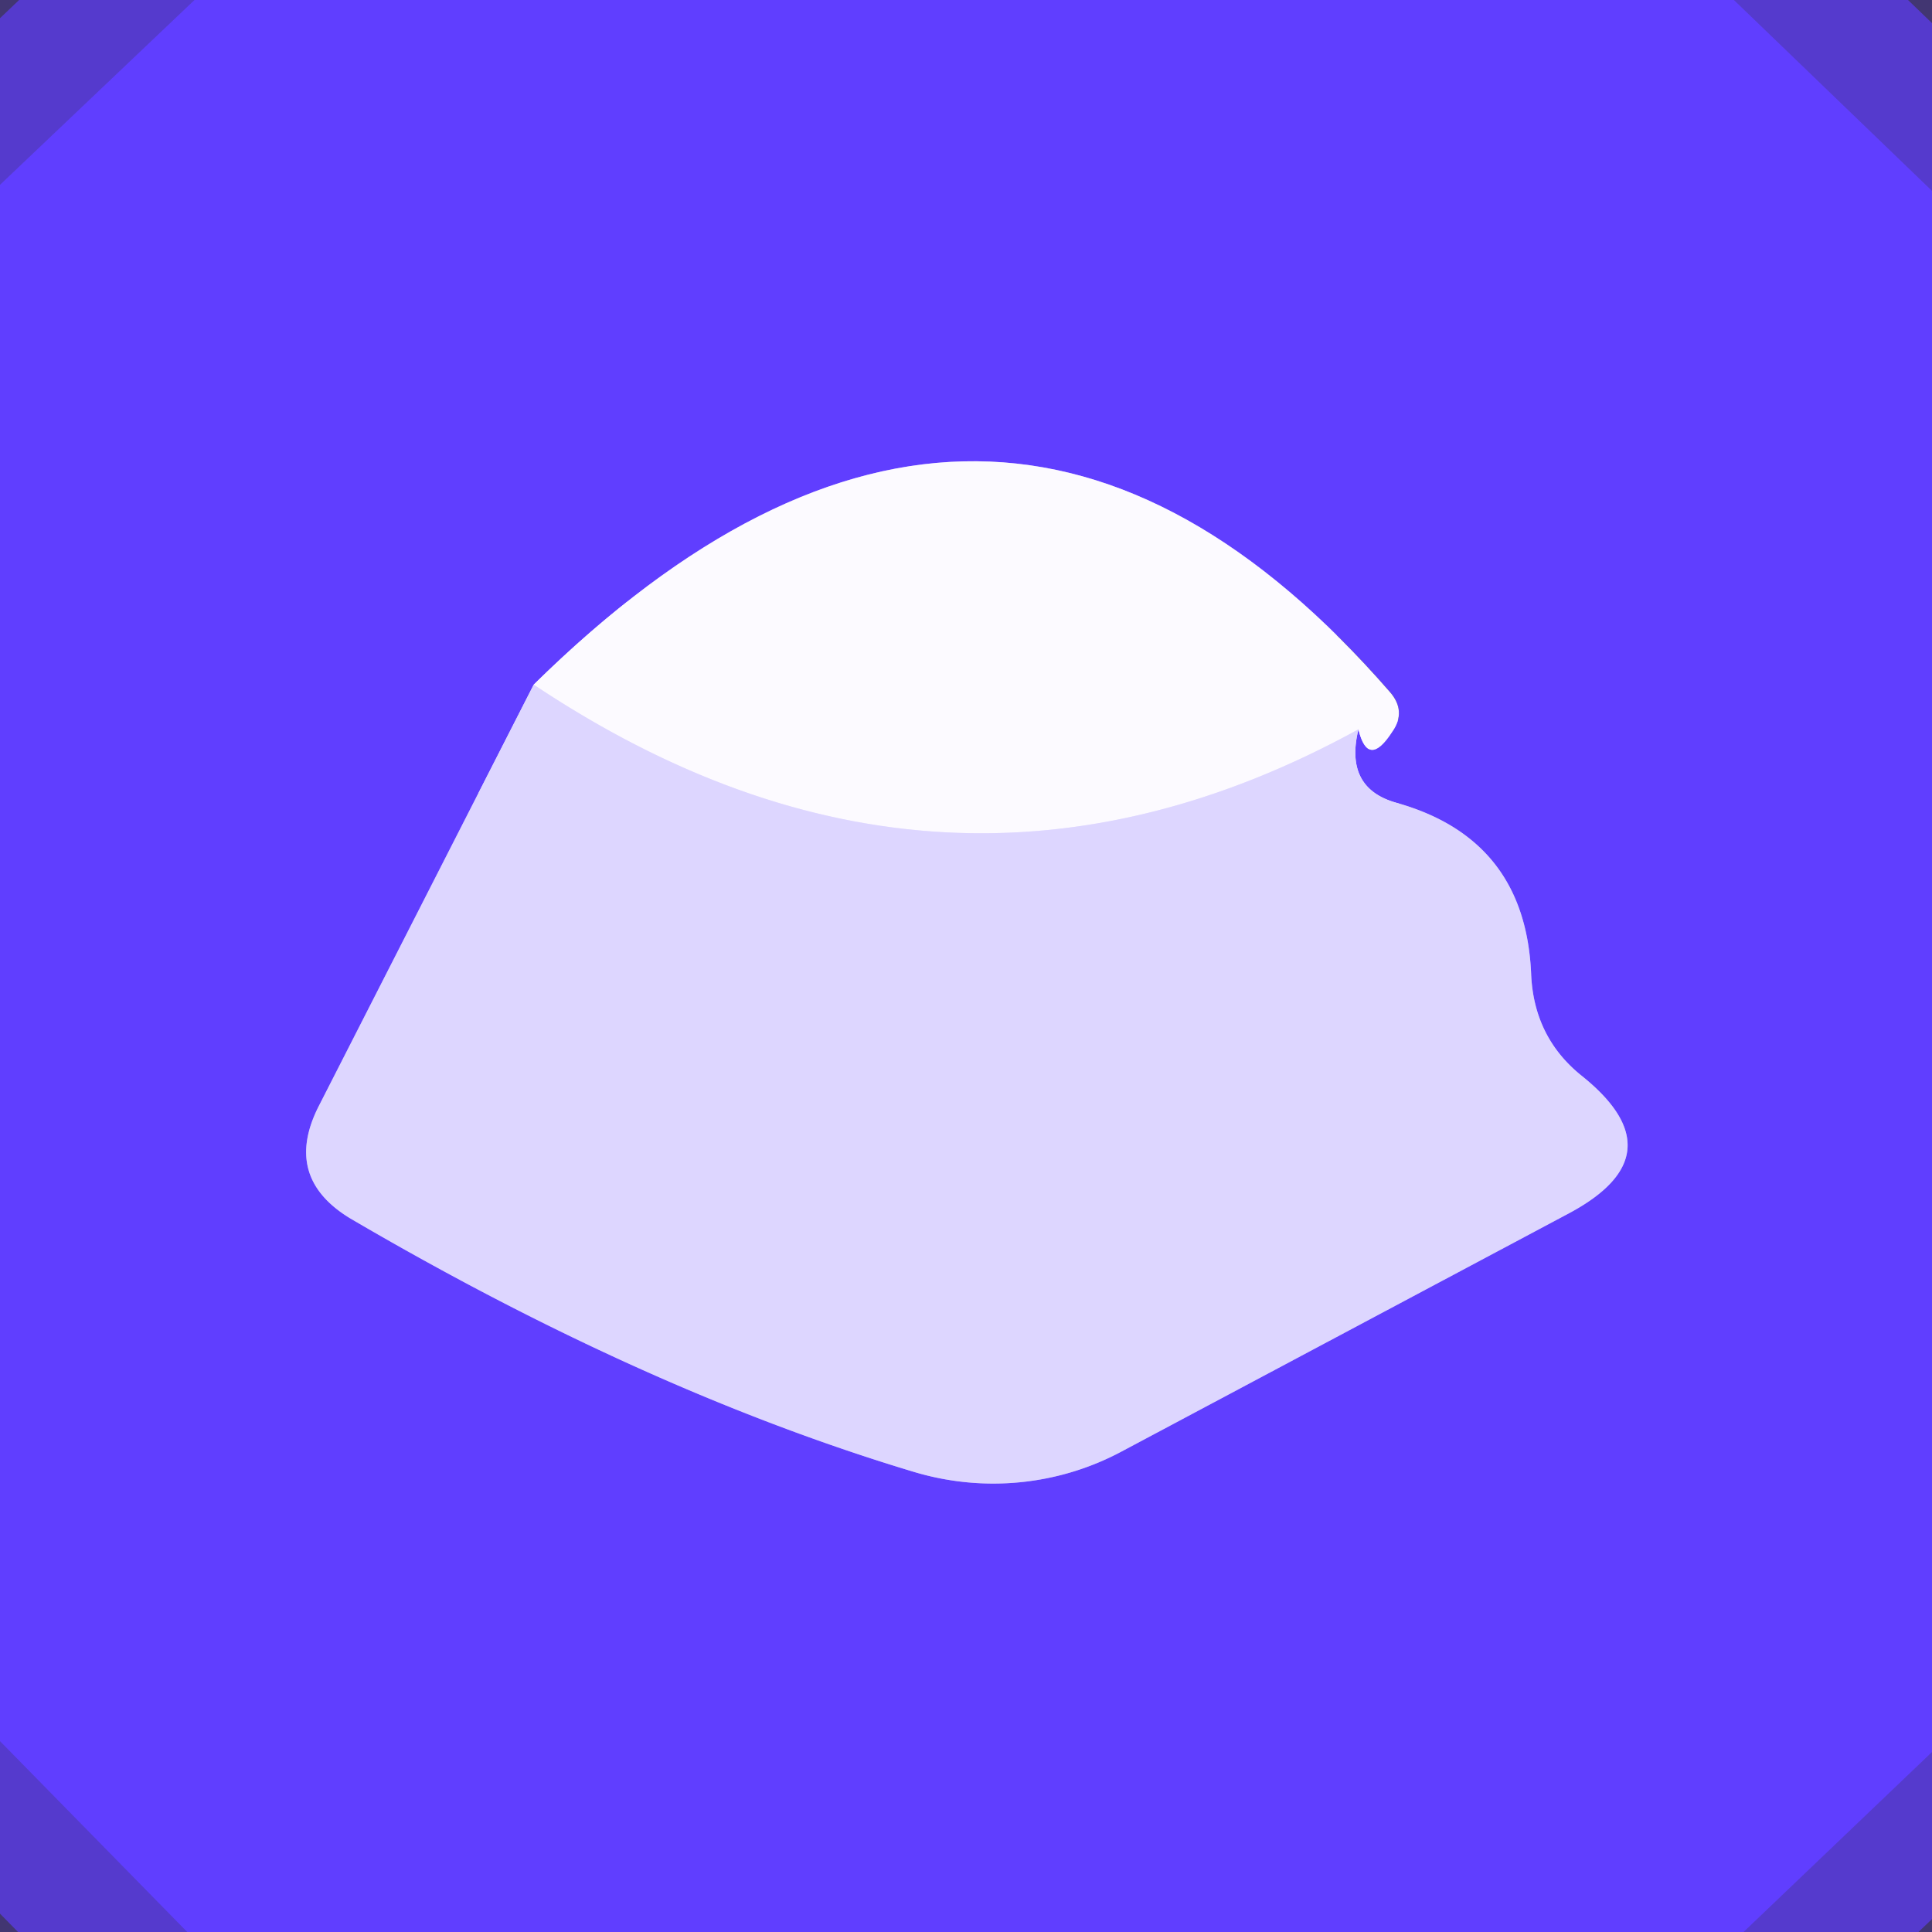
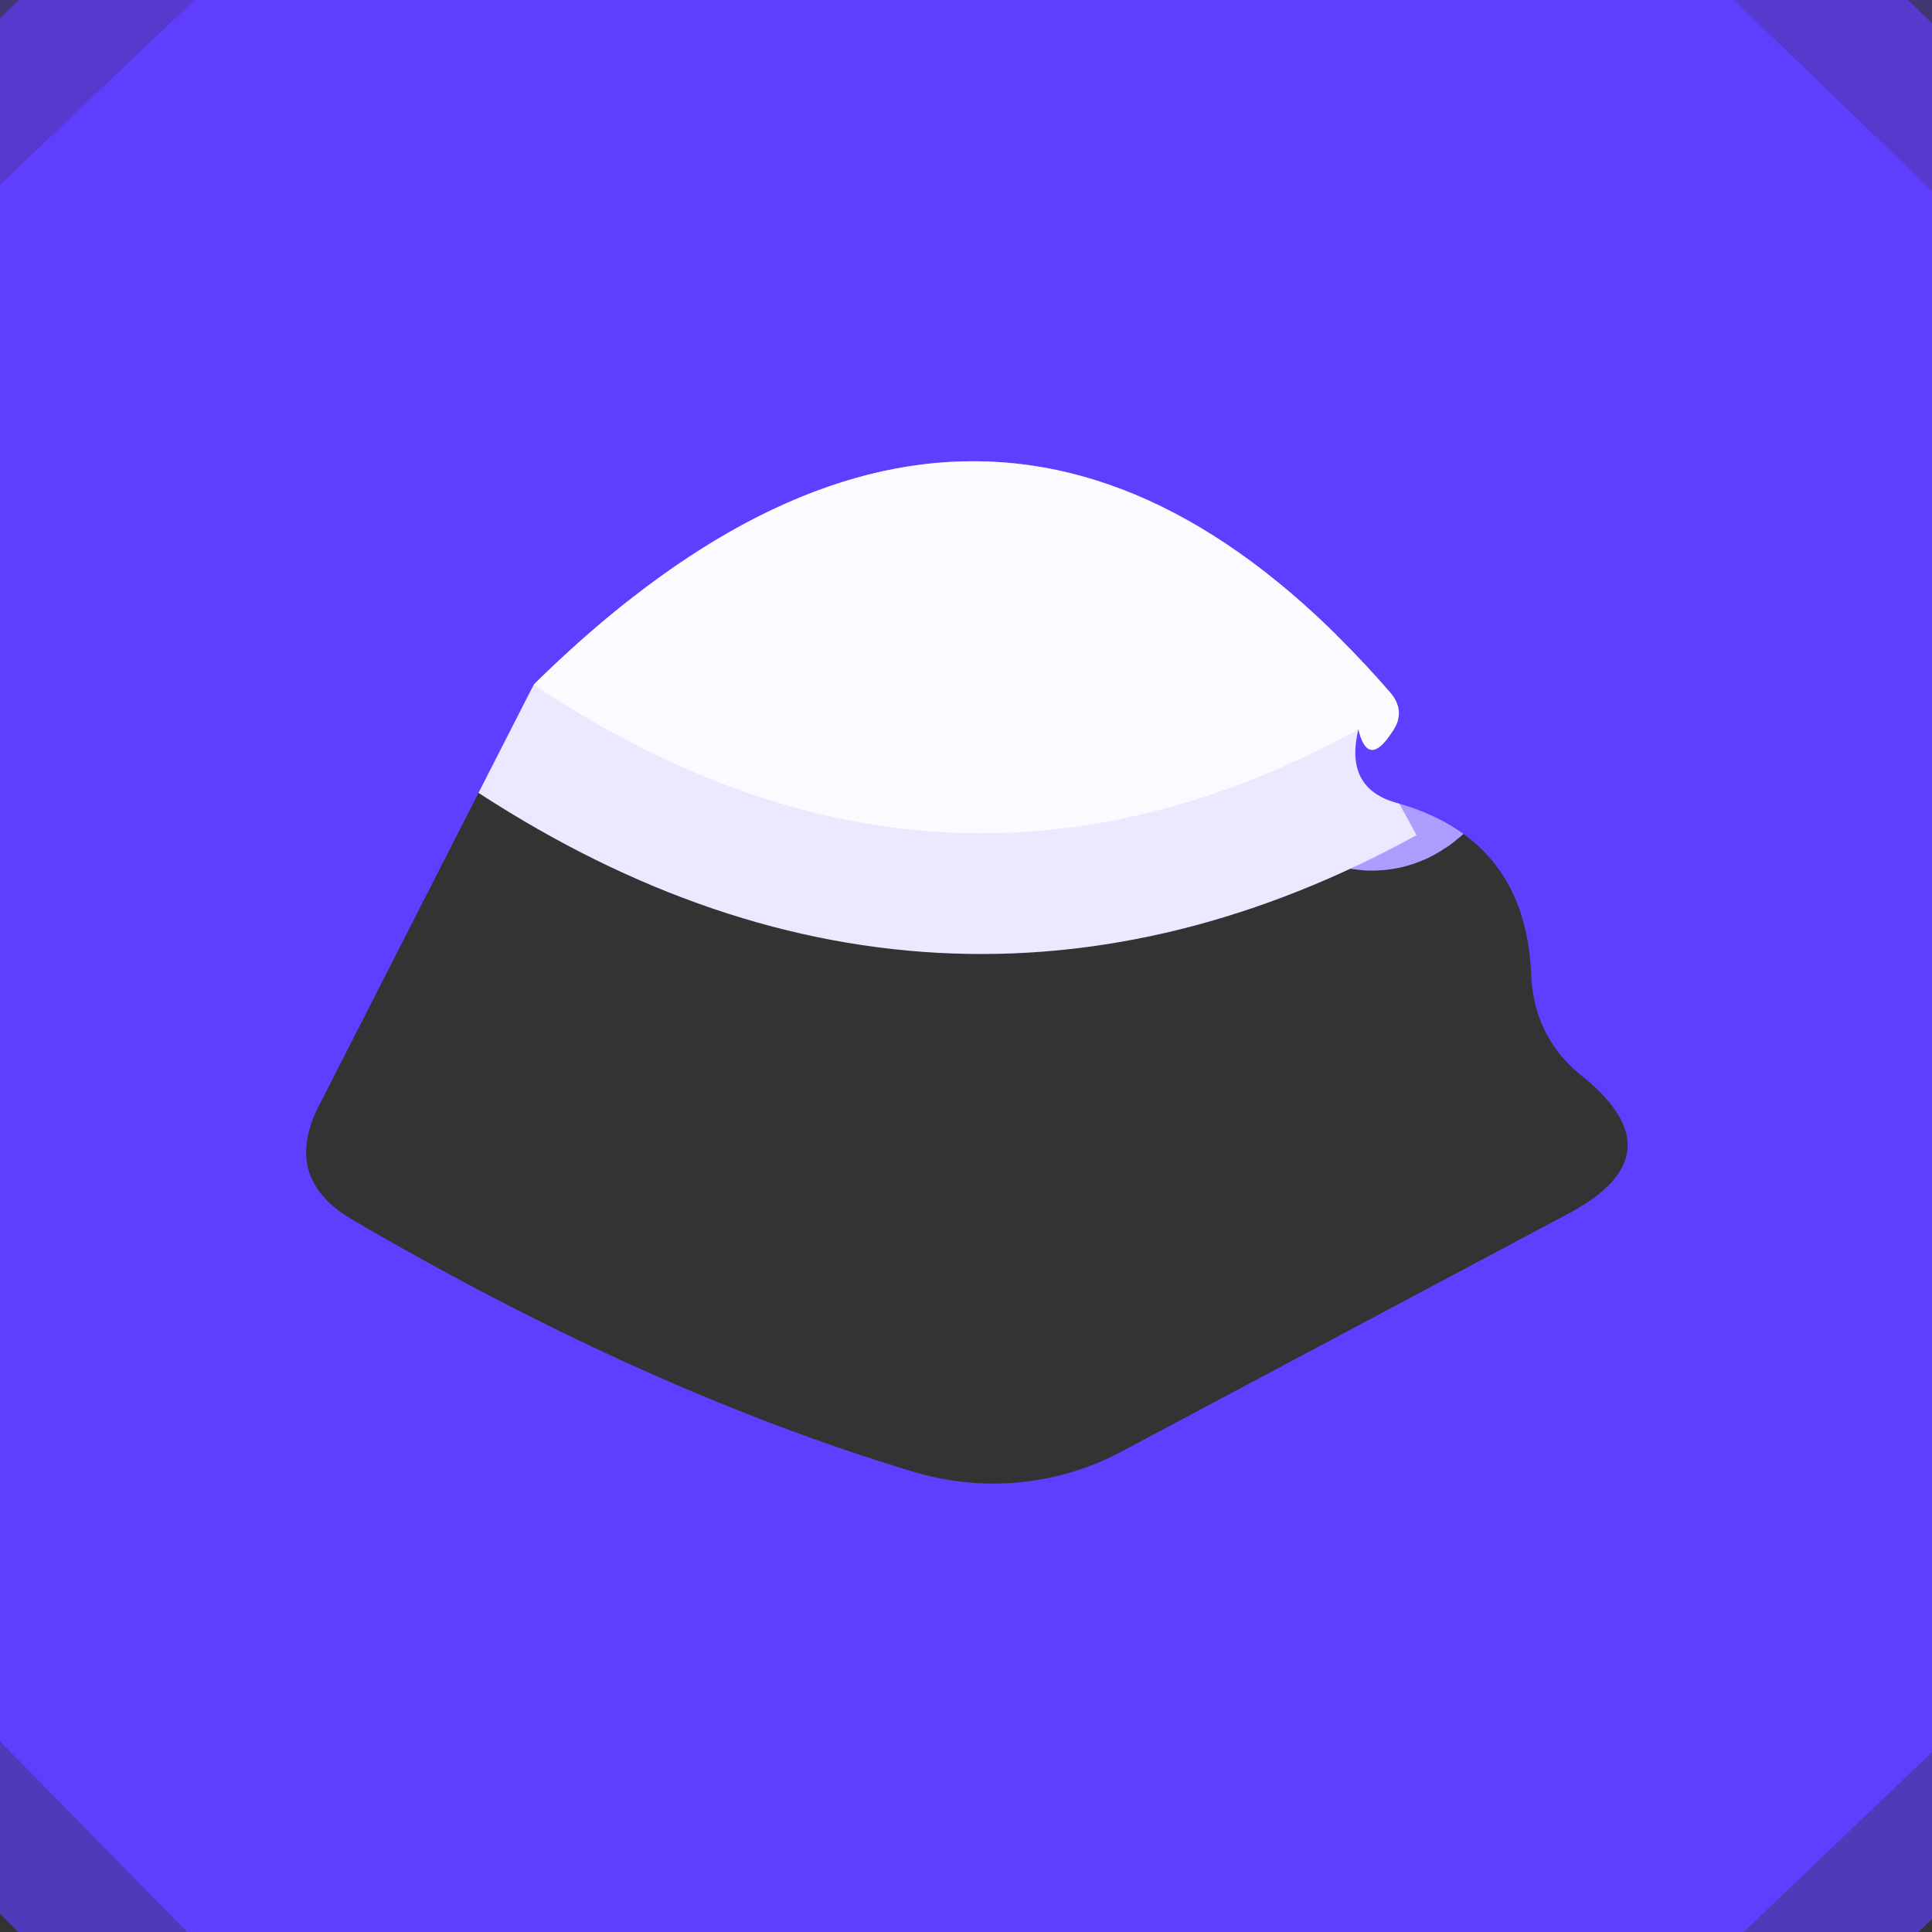
<svg xmlns="http://www.w3.org/2000/svg" version="1.1" viewBox="0.00 0.00 16.00 16.00">
  <rect x="0.00" y="0.00" width="16.00" height="16.00" fill="#333333" stroke="none" />
  <g stroke-width="2.00" fill="none" stroke-linecap="butt">
    <path stroke="#603efd" stroke-opacity="0.663" vector-effect="non-scaling-stroke" d="   M 1.61 0.00   L 0.00 1.53" />
    <path stroke="#603efd" stroke-opacity="0.663" vector-effect="non-scaling-stroke" d="   M 14.36 0.00   L 16.00 1.58" />
    <path stroke="#603efd" stroke-opacity="0.663" vector-effect="non-scaling-stroke" d="   M 16.00 14.51   L 14.44 16.00" />
    <path stroke="#603efd" stroke-opacity="0.663" vector-effect="non-scaling-stroke" d="   M 1.55 16.00   L 0.00 14.42" />
-     <path stroke="#9f8aff" vector-effect="non-scaling-stroke" d="   M 4.42 5.67   L 2.64 9.16   Q 2.34 9.75 2.90 10.09   Q 5.34 11.52 7.57 12.19   A 2.28 2.25 39.0 0 0 9.29 12.02   L 12.99 10.05   Q 13.91 9.56 13.10 8.91   Q 12.70 8.59 12.68 8.06   Q 12.63 6.95 11.57 6.65   Q 11.13 6.53 11.25 6.04" />
    <path stroke="#ae9cff" vector-effect="non-scaling-stroke" d="   M 11.25 6.04   Q 11.33 6.37 11.53 6.06   Q 11.65 5.89 11.51 5.73   Q 8.21 1.94 4.42 5.67" />
    <path stroke="#ede8ff" vector-effect="non-scaling-stroke" d="   M 11.25 6.04   Q 7.81 7.93 4.42 5.67" />
  </g>
  <path fill="#603df6" fill-opacity="0.322" d="   M 0.00 0.00   L 1.61 0.00   L 0.00 1.53   L 0.00 0.00   Z" />
  <path fill="#603eff" d="   M 1.61 0.00   L 14.36 0.00   L 16.00 1.58   L 16.00 14.51   L 14.44 16.00   L 1.55 16.00   L 0.00 14.42   L 0.00 1.53   L 1.61 0.00   Z   M 4.42 5.67   L 2.64 9.16   Q 2.34 9.75 2.90 10.09   Q 5.34 11.52 7.57 12.19   A 2.28 2.25 39.0 0 0 9.29 12.02   L 12.99 10.05   Q 13.91 9.56 13.10 8.91   Q 12.70 8.59 12.68 8.06   Q 12.63 6.95 11.57 6.65   Q 11.13 6.53 11.25 6.04   Q 11.33 6.37 11.53 6.06   Q 11.65 5.89 11.51 5.73   Q 8.21 1.94 4.42 5.67   Z" />
  <path fill="#603df6" fill-opacity="0.322" d="   M 14.36 0.00   L 16.00 0.00   L 16.00 1.58   L 14.36 0.00   Z" />
  <path fill="#fcfaff" d="   M 11.25 6.04   Q 7.81 7.93 4.42 5.67   Q 8.21 1.94 11.51 5.73   Q 11.65 5.89 11.53 6.06   Q 11.33 6.37 11.25 6.04   Z" />
-   <path fill="#ddd6ff" d="   M 4.42 5.67   Q 7.81 7.93 11.25 6.04   Q 11.13 6.53 11.57 6.65   Q 12.63 6.95 12.68 8.06   Q 12.70 8.59 13.10 8.91   Q 13.91 9.56 12.99 10.05   L 9.29 12.02   A 2.28 2.25 39.0 0 1 7.57 12.19   Q 5.34 11.52 2.90 10.09   Q 2.34 9.75 2.64 9.16   L 4.42 5.67   Z" />
-   <path fill="#603df6" fill-opacity="0.322" d="   M 0.00 14.42   L 1.55 16.00   L 0.00 16.00   L 0.00 14.42   Z" />
-   <path fill="#603df6" fill-opacity="0.322" d="   M 16.00 14.51   L 16.00 16.00   L 14.44 16.00   L 16.00 14.51   Z" />
</svg>